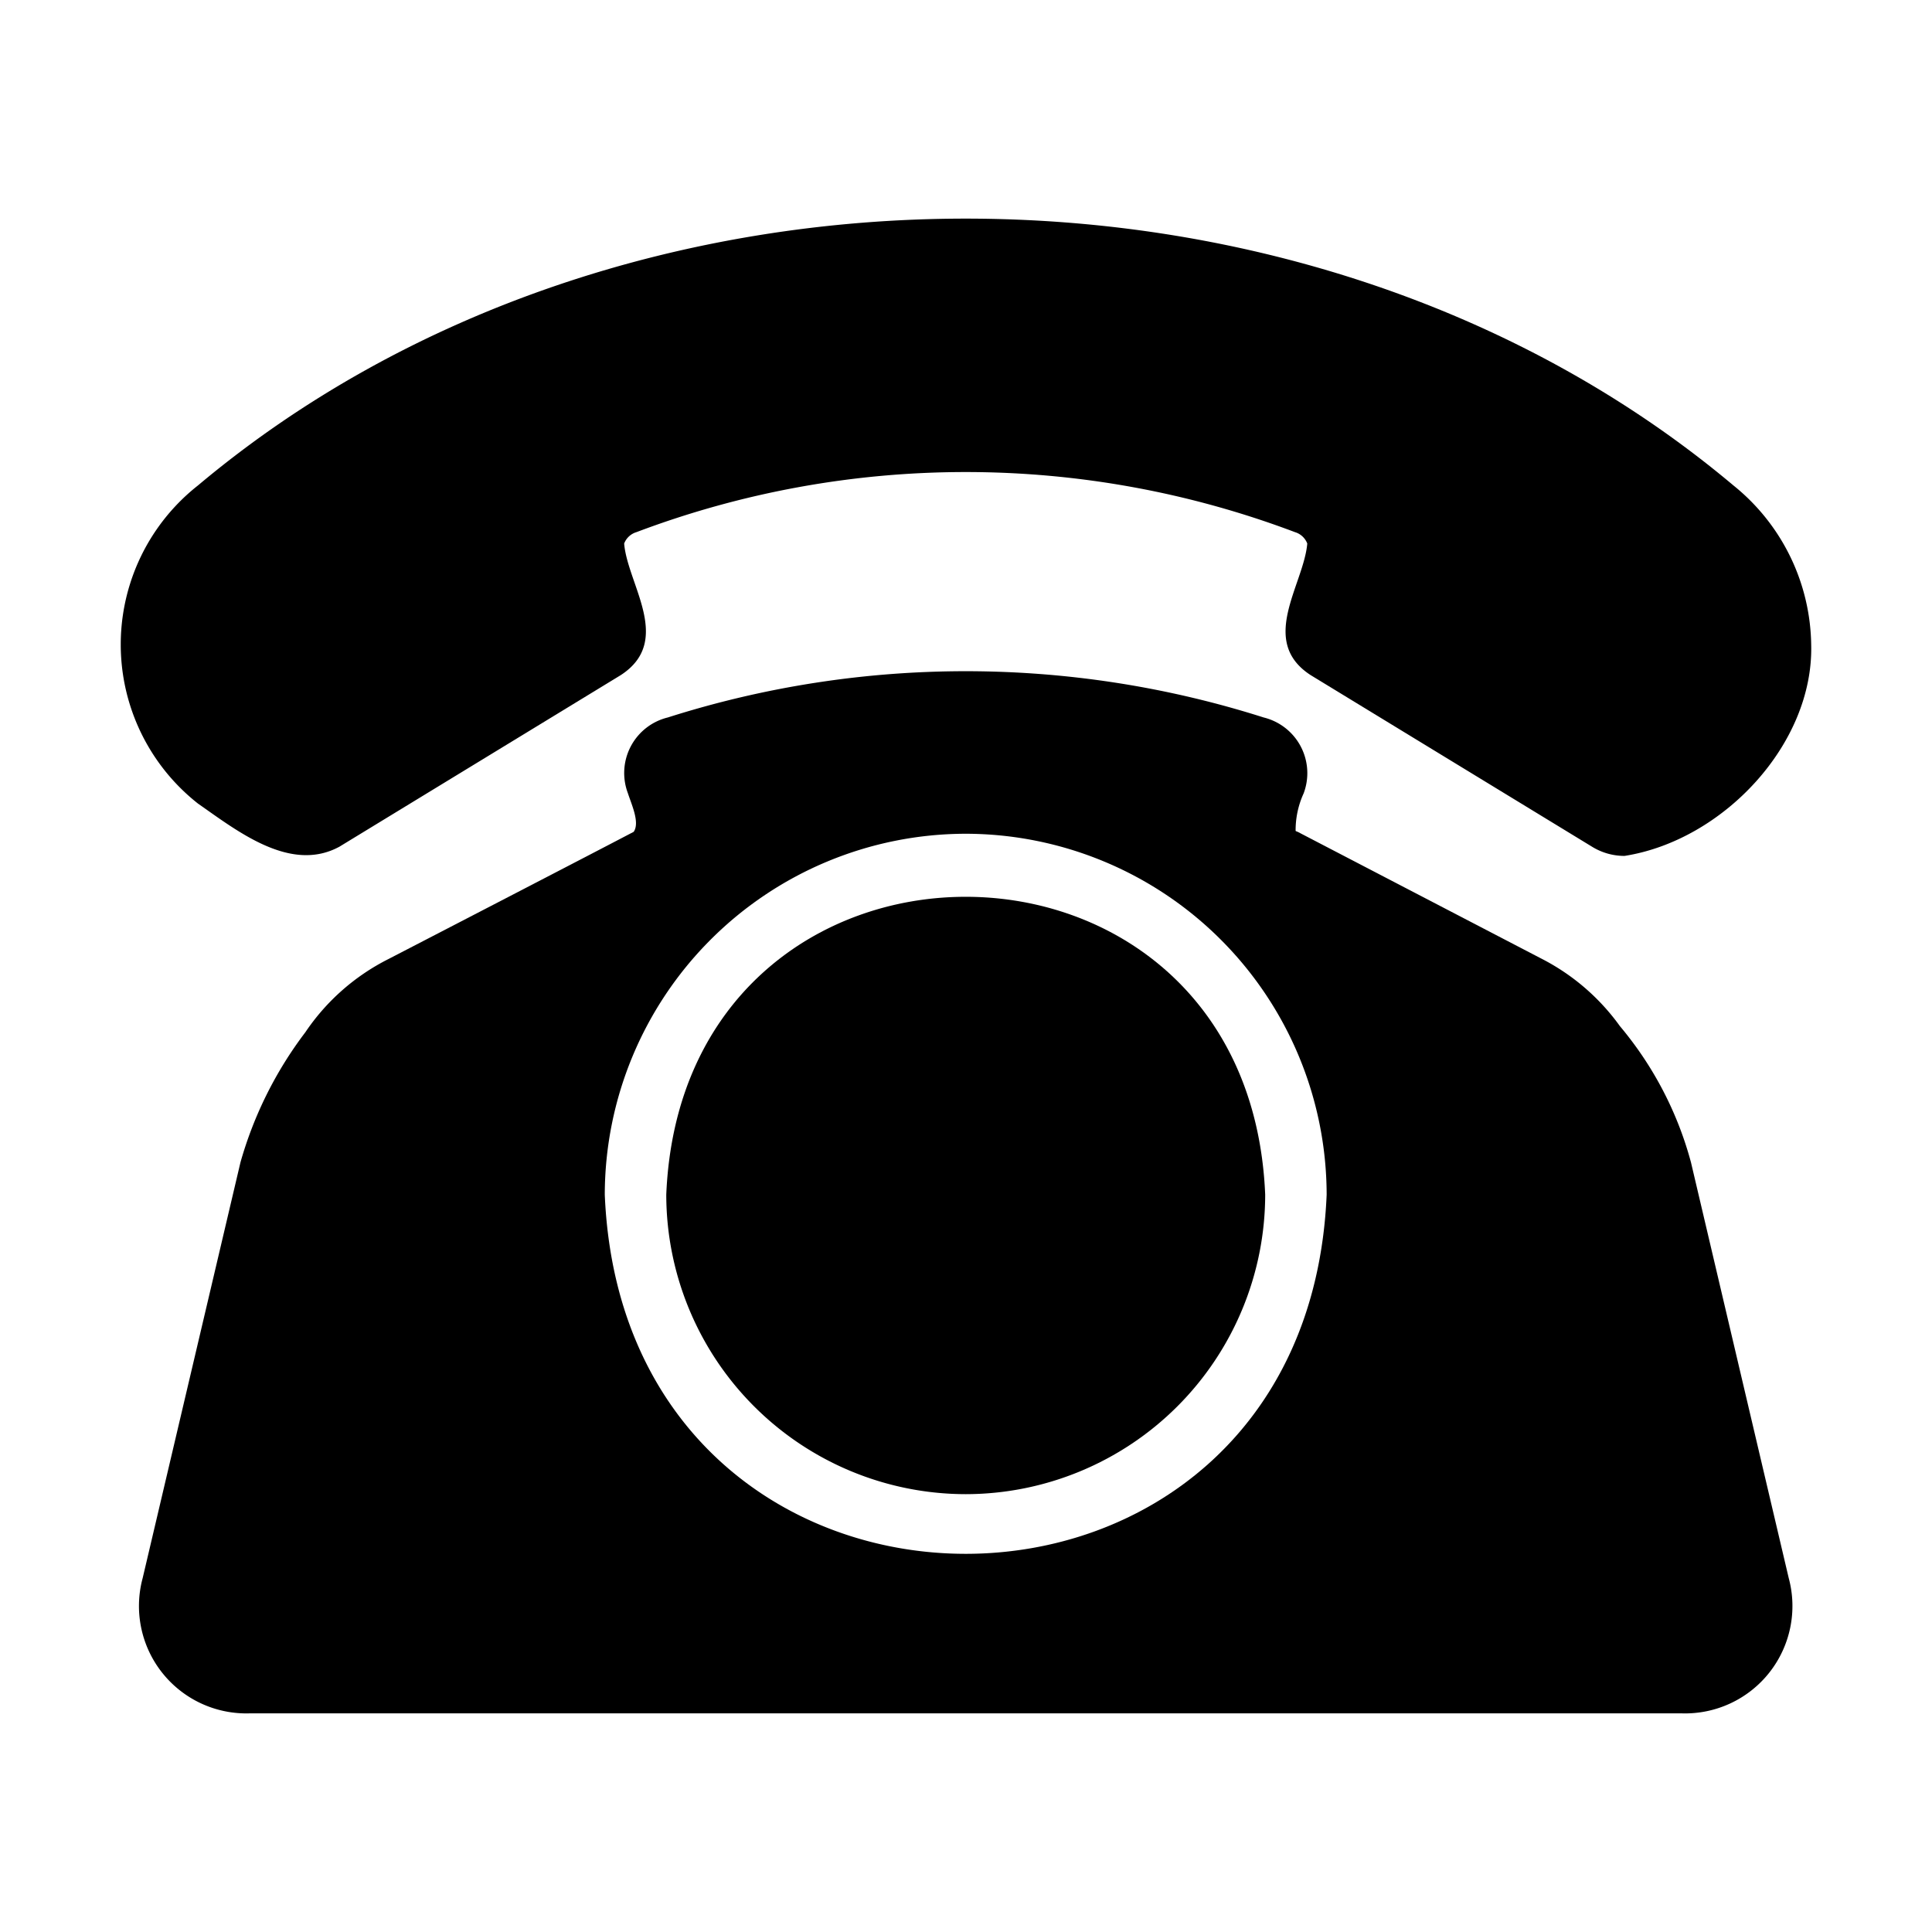
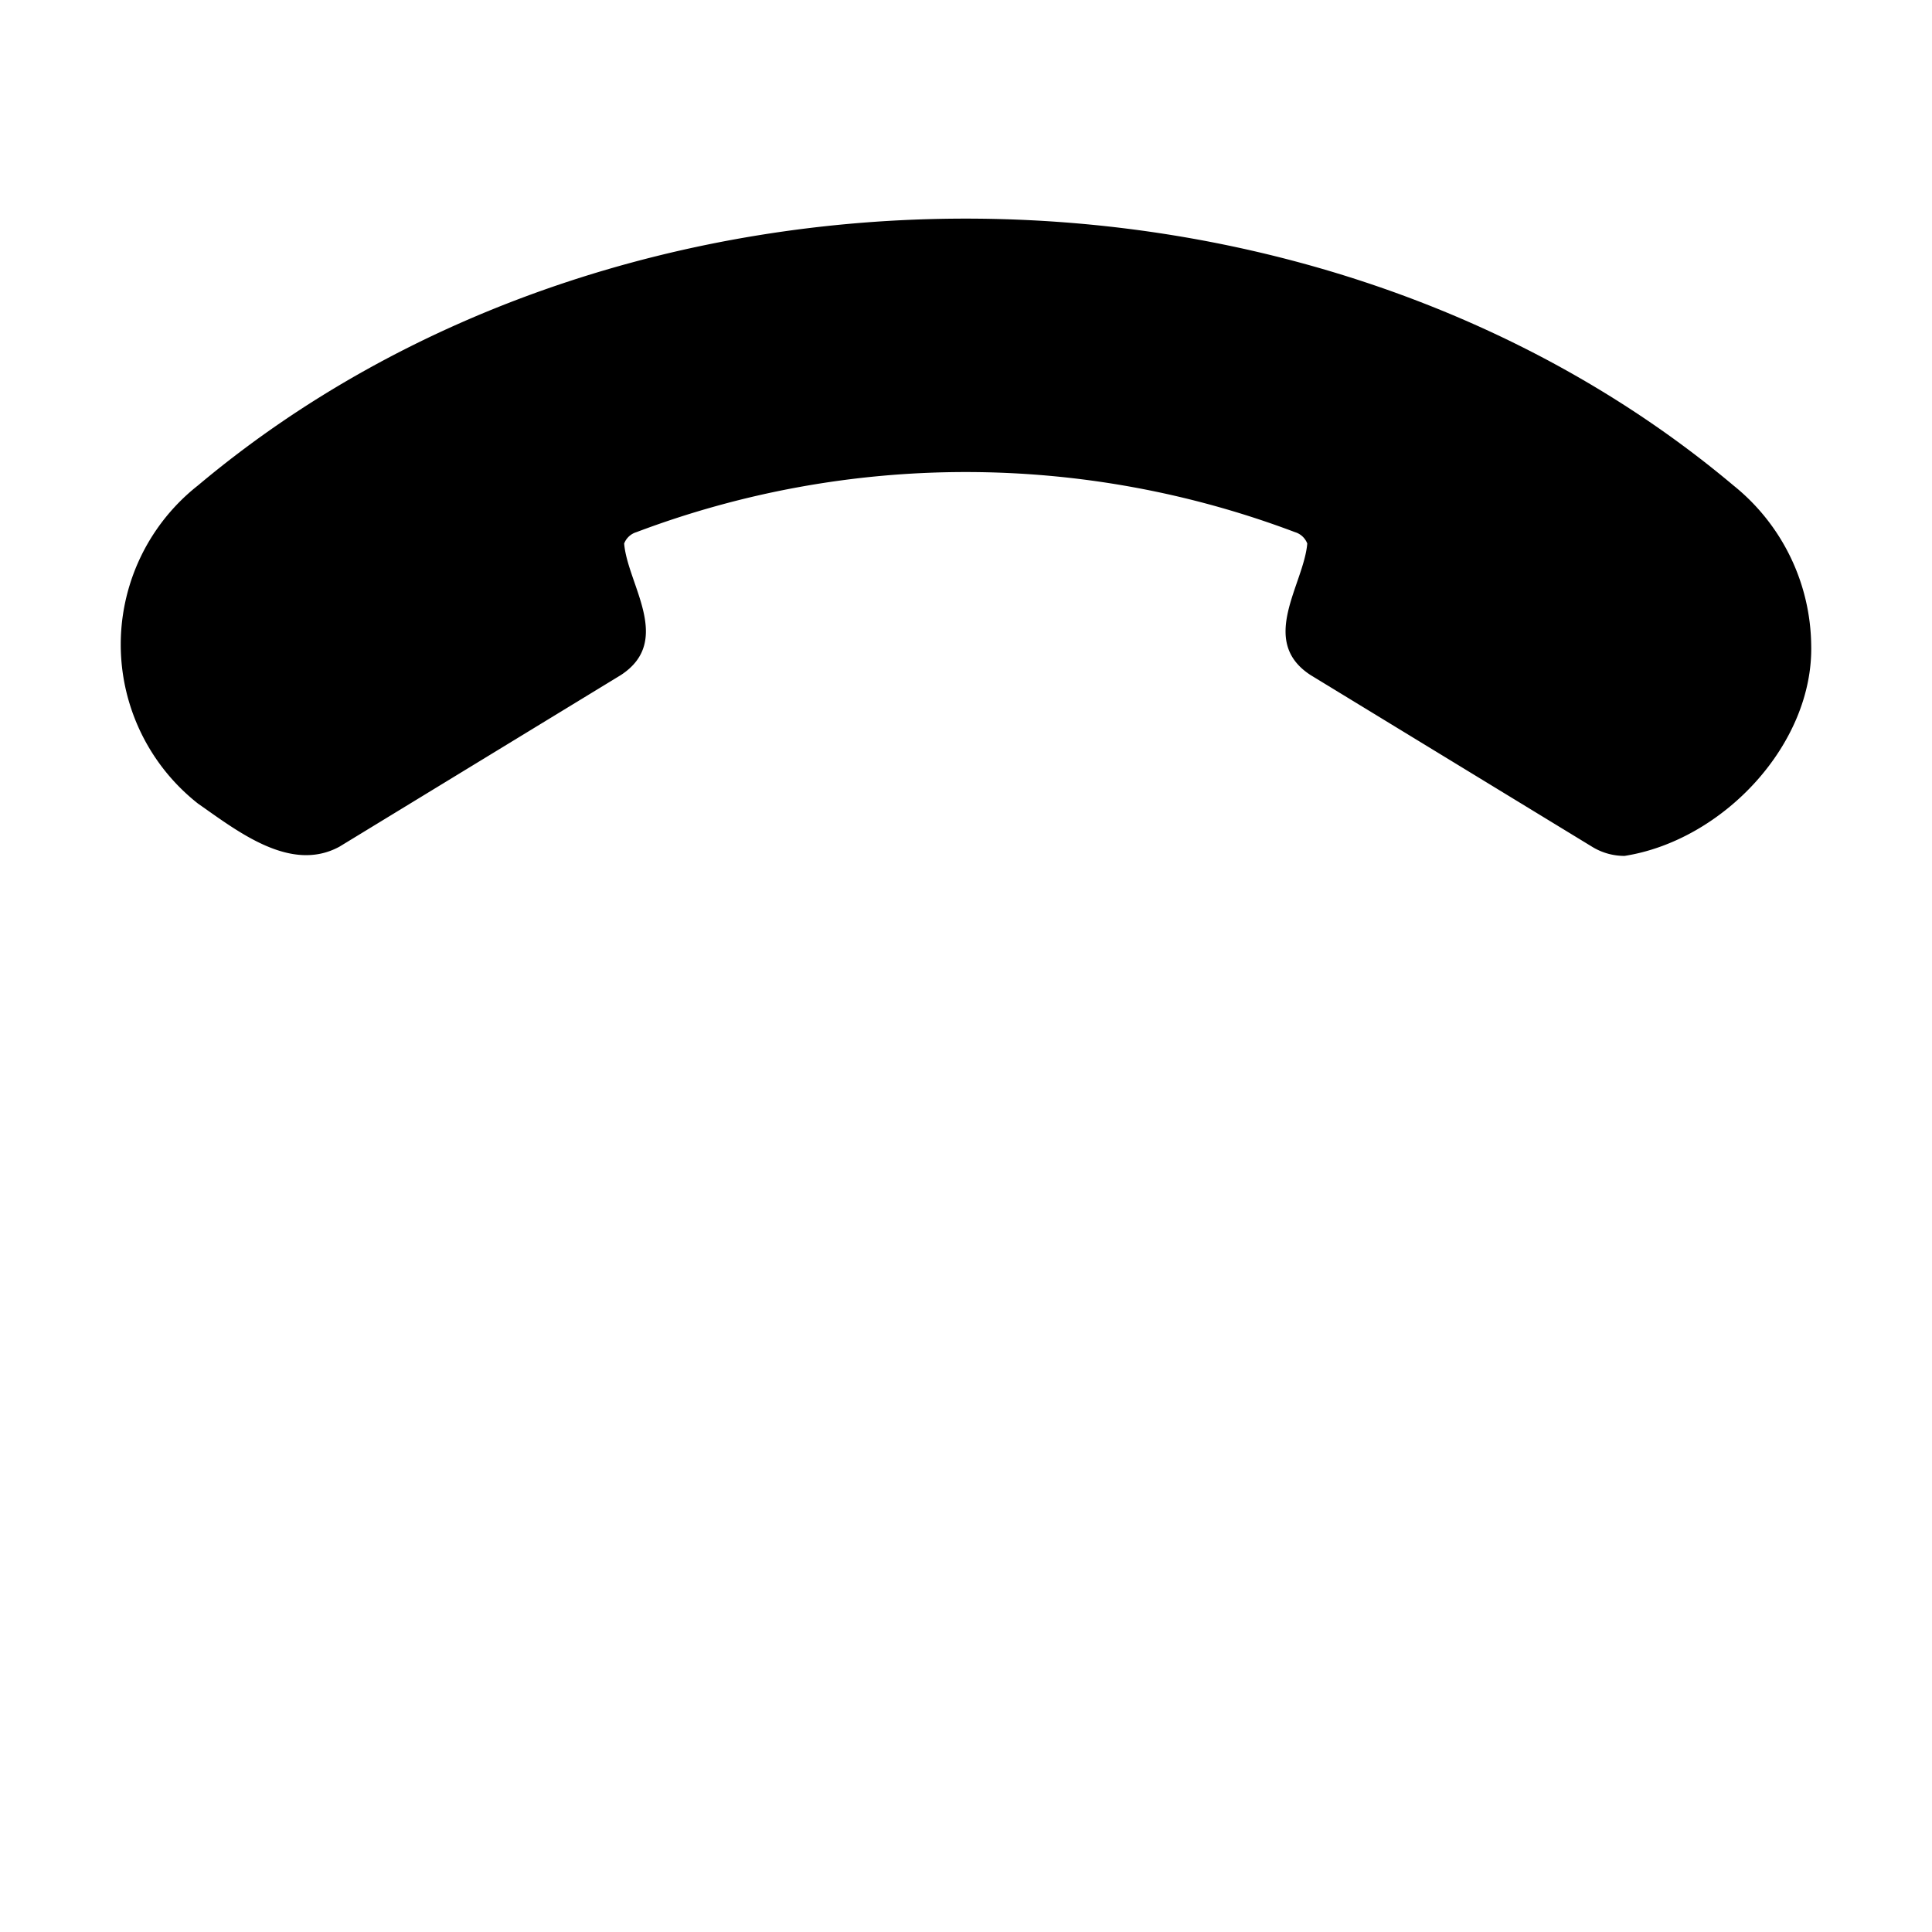
<svg xmlns="http://www.w3.org/2000/svg" id="glyph" viewBox="0 0 64 64">
  <path d="M6.56,26.621c1.318.919,3.066,2.306,4.685,1.426l9.319-5.683c1.745-1.135.222-3.004.112-4.359a.63.63,0,0,1,.407-.377,30.874,30.874,0,0,1,21.815,0,.629.629,0,0,1,.407.377c-.116,1.364-1.627,3.231.112,4.359l9.319,5.683a2.039,2.039,0,0,0,1.08.306c3.273-.516,6.267-3.713,6.182-6.997a6.887,6.887,0,0,0-2.577-5.276c-14.024-11.784-36.838-11.784-50.862,0A6.706,6.706,0,0,0,6.56,26.621Z" />
-   <path d="M56.016,38.506a11.744,11.744,0,0,0-2.353-4.512,7.287,7.287,0,0,0-2.607-2.241l-8.066-4.196a.493.493,0,0,1-.071-.031,2.933,2.933,0,0,1,.265-1.243,1.899,1.899,0,0,0-1.324-2.516,32.546,32.546,0,0,0-19.738,0,1.894,1.894,0,0,0-1.324,2.505c.12.373.405.976.194,1.283-1.477.774-5.785,3.004-8.127,4.216a7.247,7.247,0,0,0-2.75,2.424,12.957,12.957,0,0,0-2.149,4.308L4.726,52.276a3.557,3.557,0,0,0,3.554,4.481l47.42,0a3.557,3.557,0,0,0,3.554-4.481ZM31.991,27.619A11.975,11.975,0,0,1,43.947,39.576c-.67,15.864-23.246,15.86-23.913-0A11.975,11.975,0,0,1,31.991,27.619Z" />
-   <path d="M31.991,49.496a9.932,9.932,0,0,0,9.92-9.92c-.546-13.16-19.296-13.156-19.84 0A9.932,9.932,0,0,0,31.991,49.496Z" />
</svg>